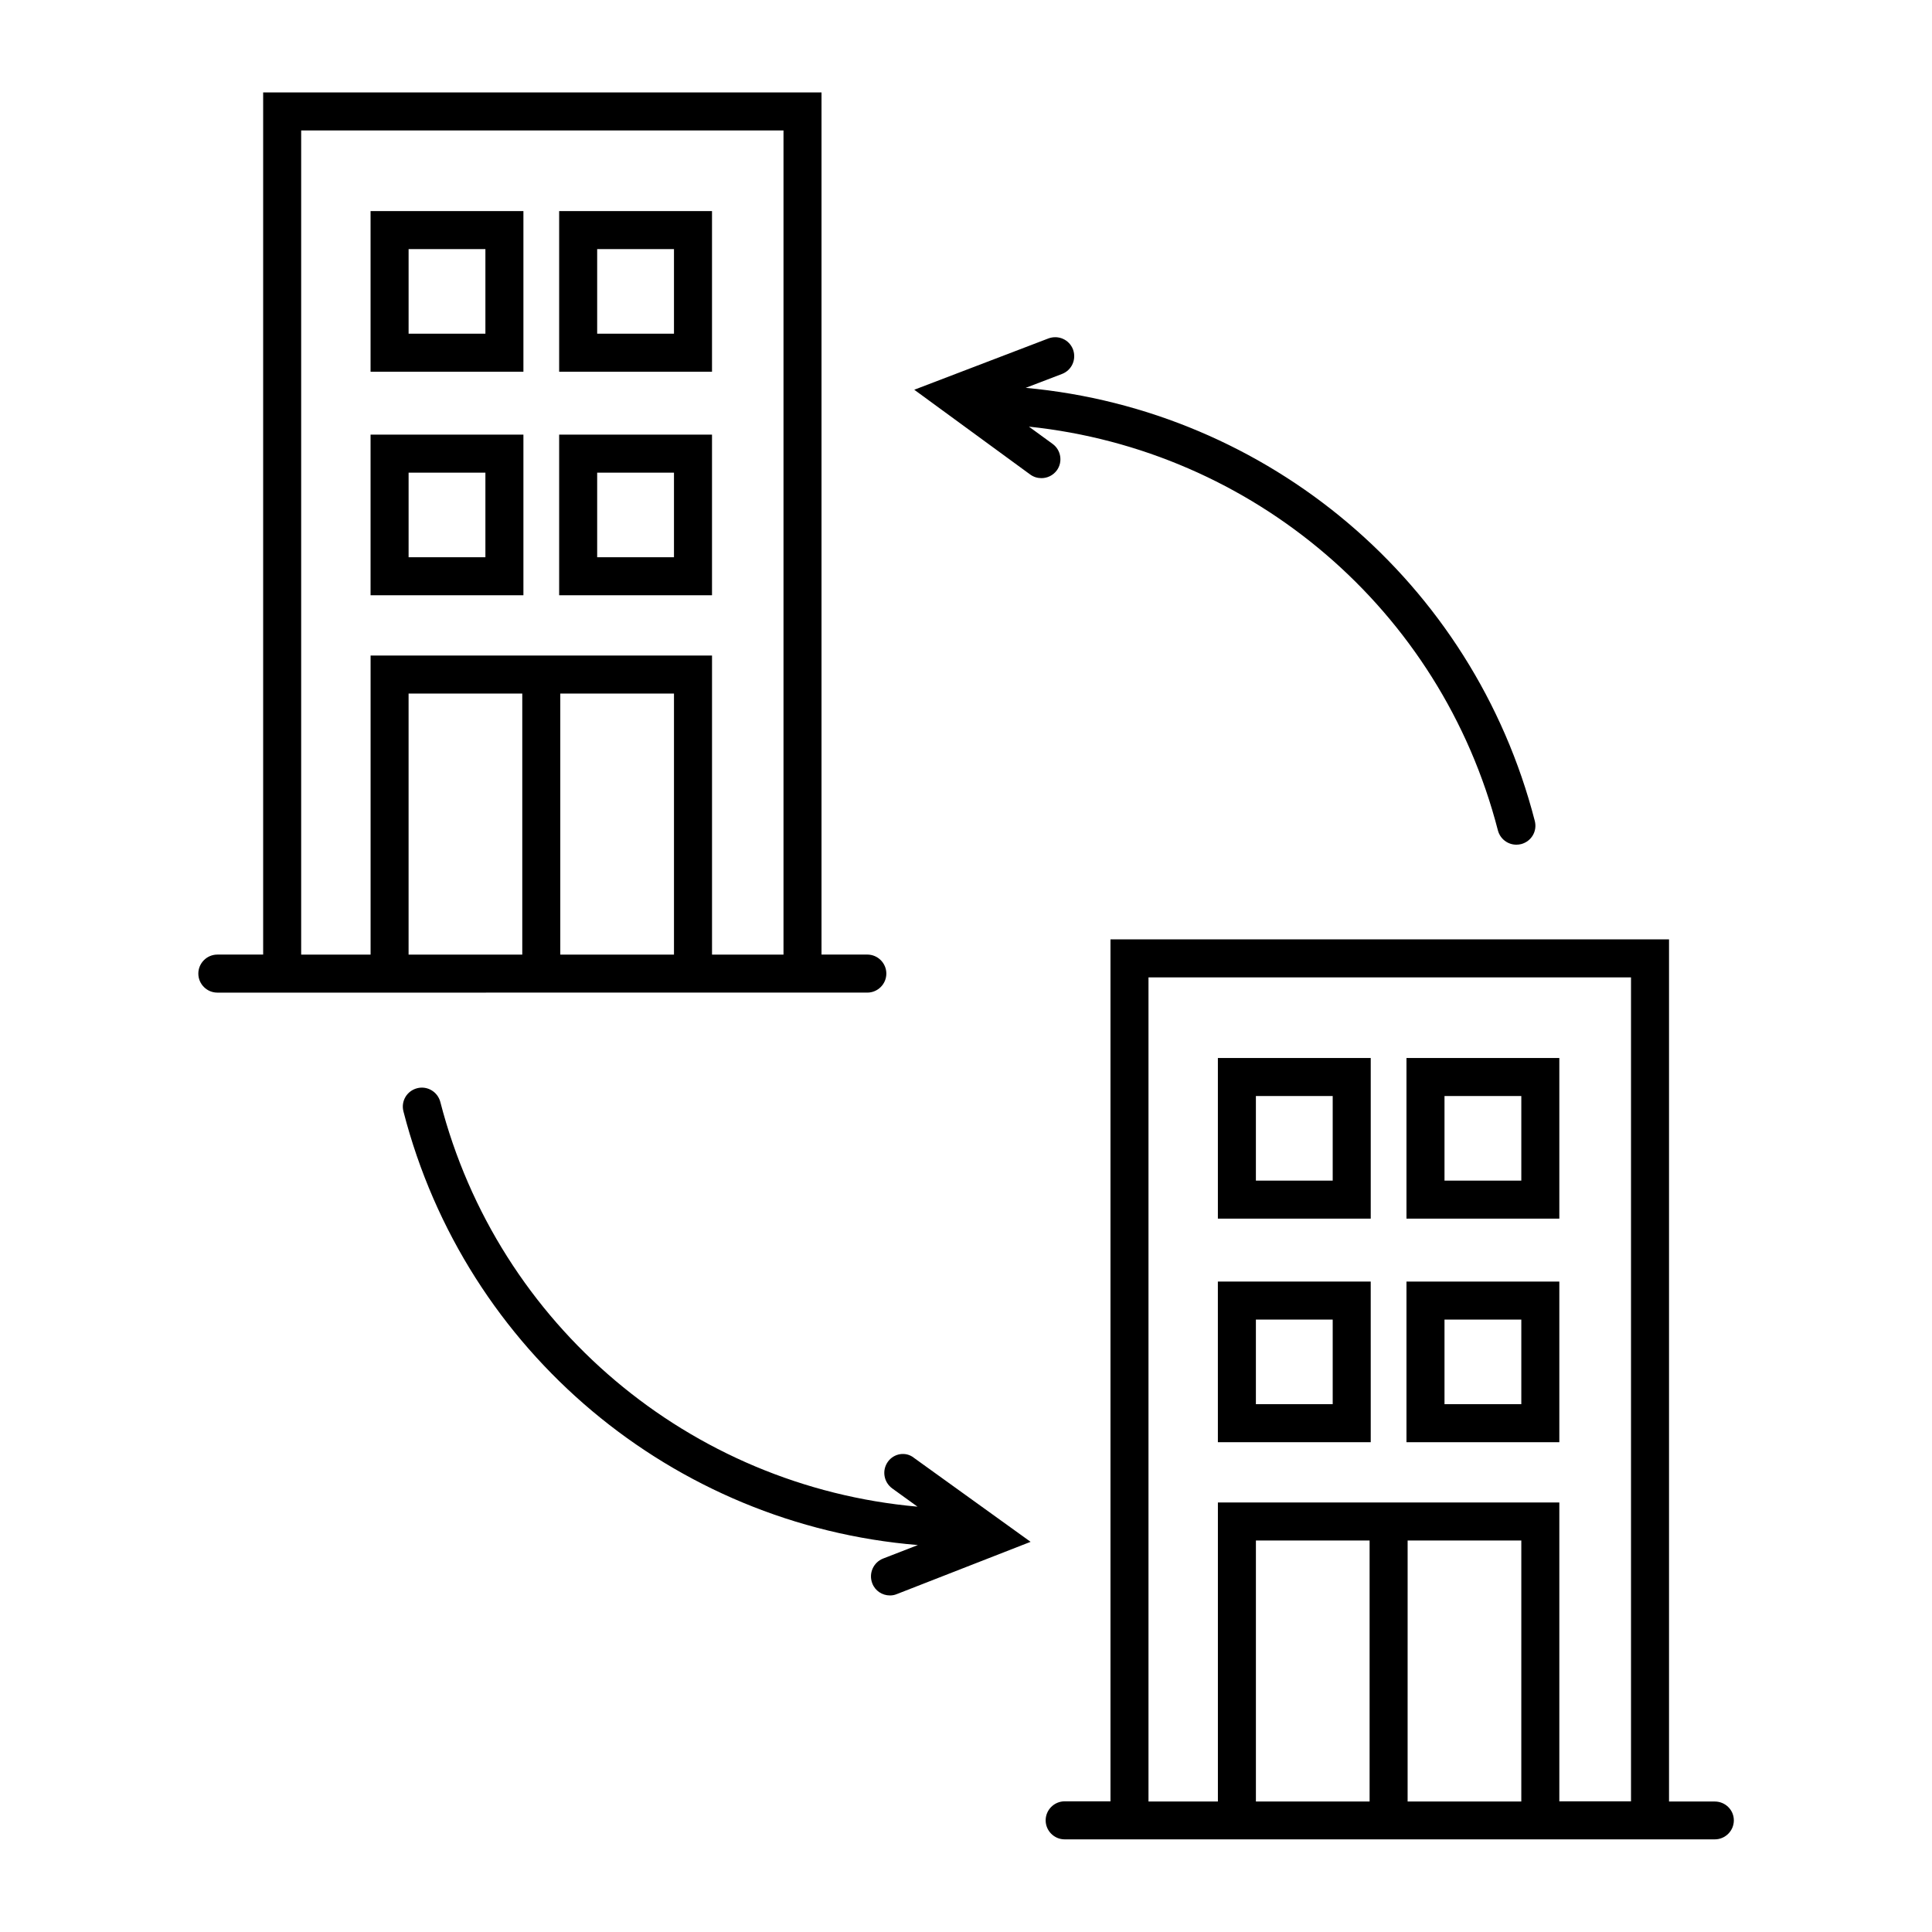
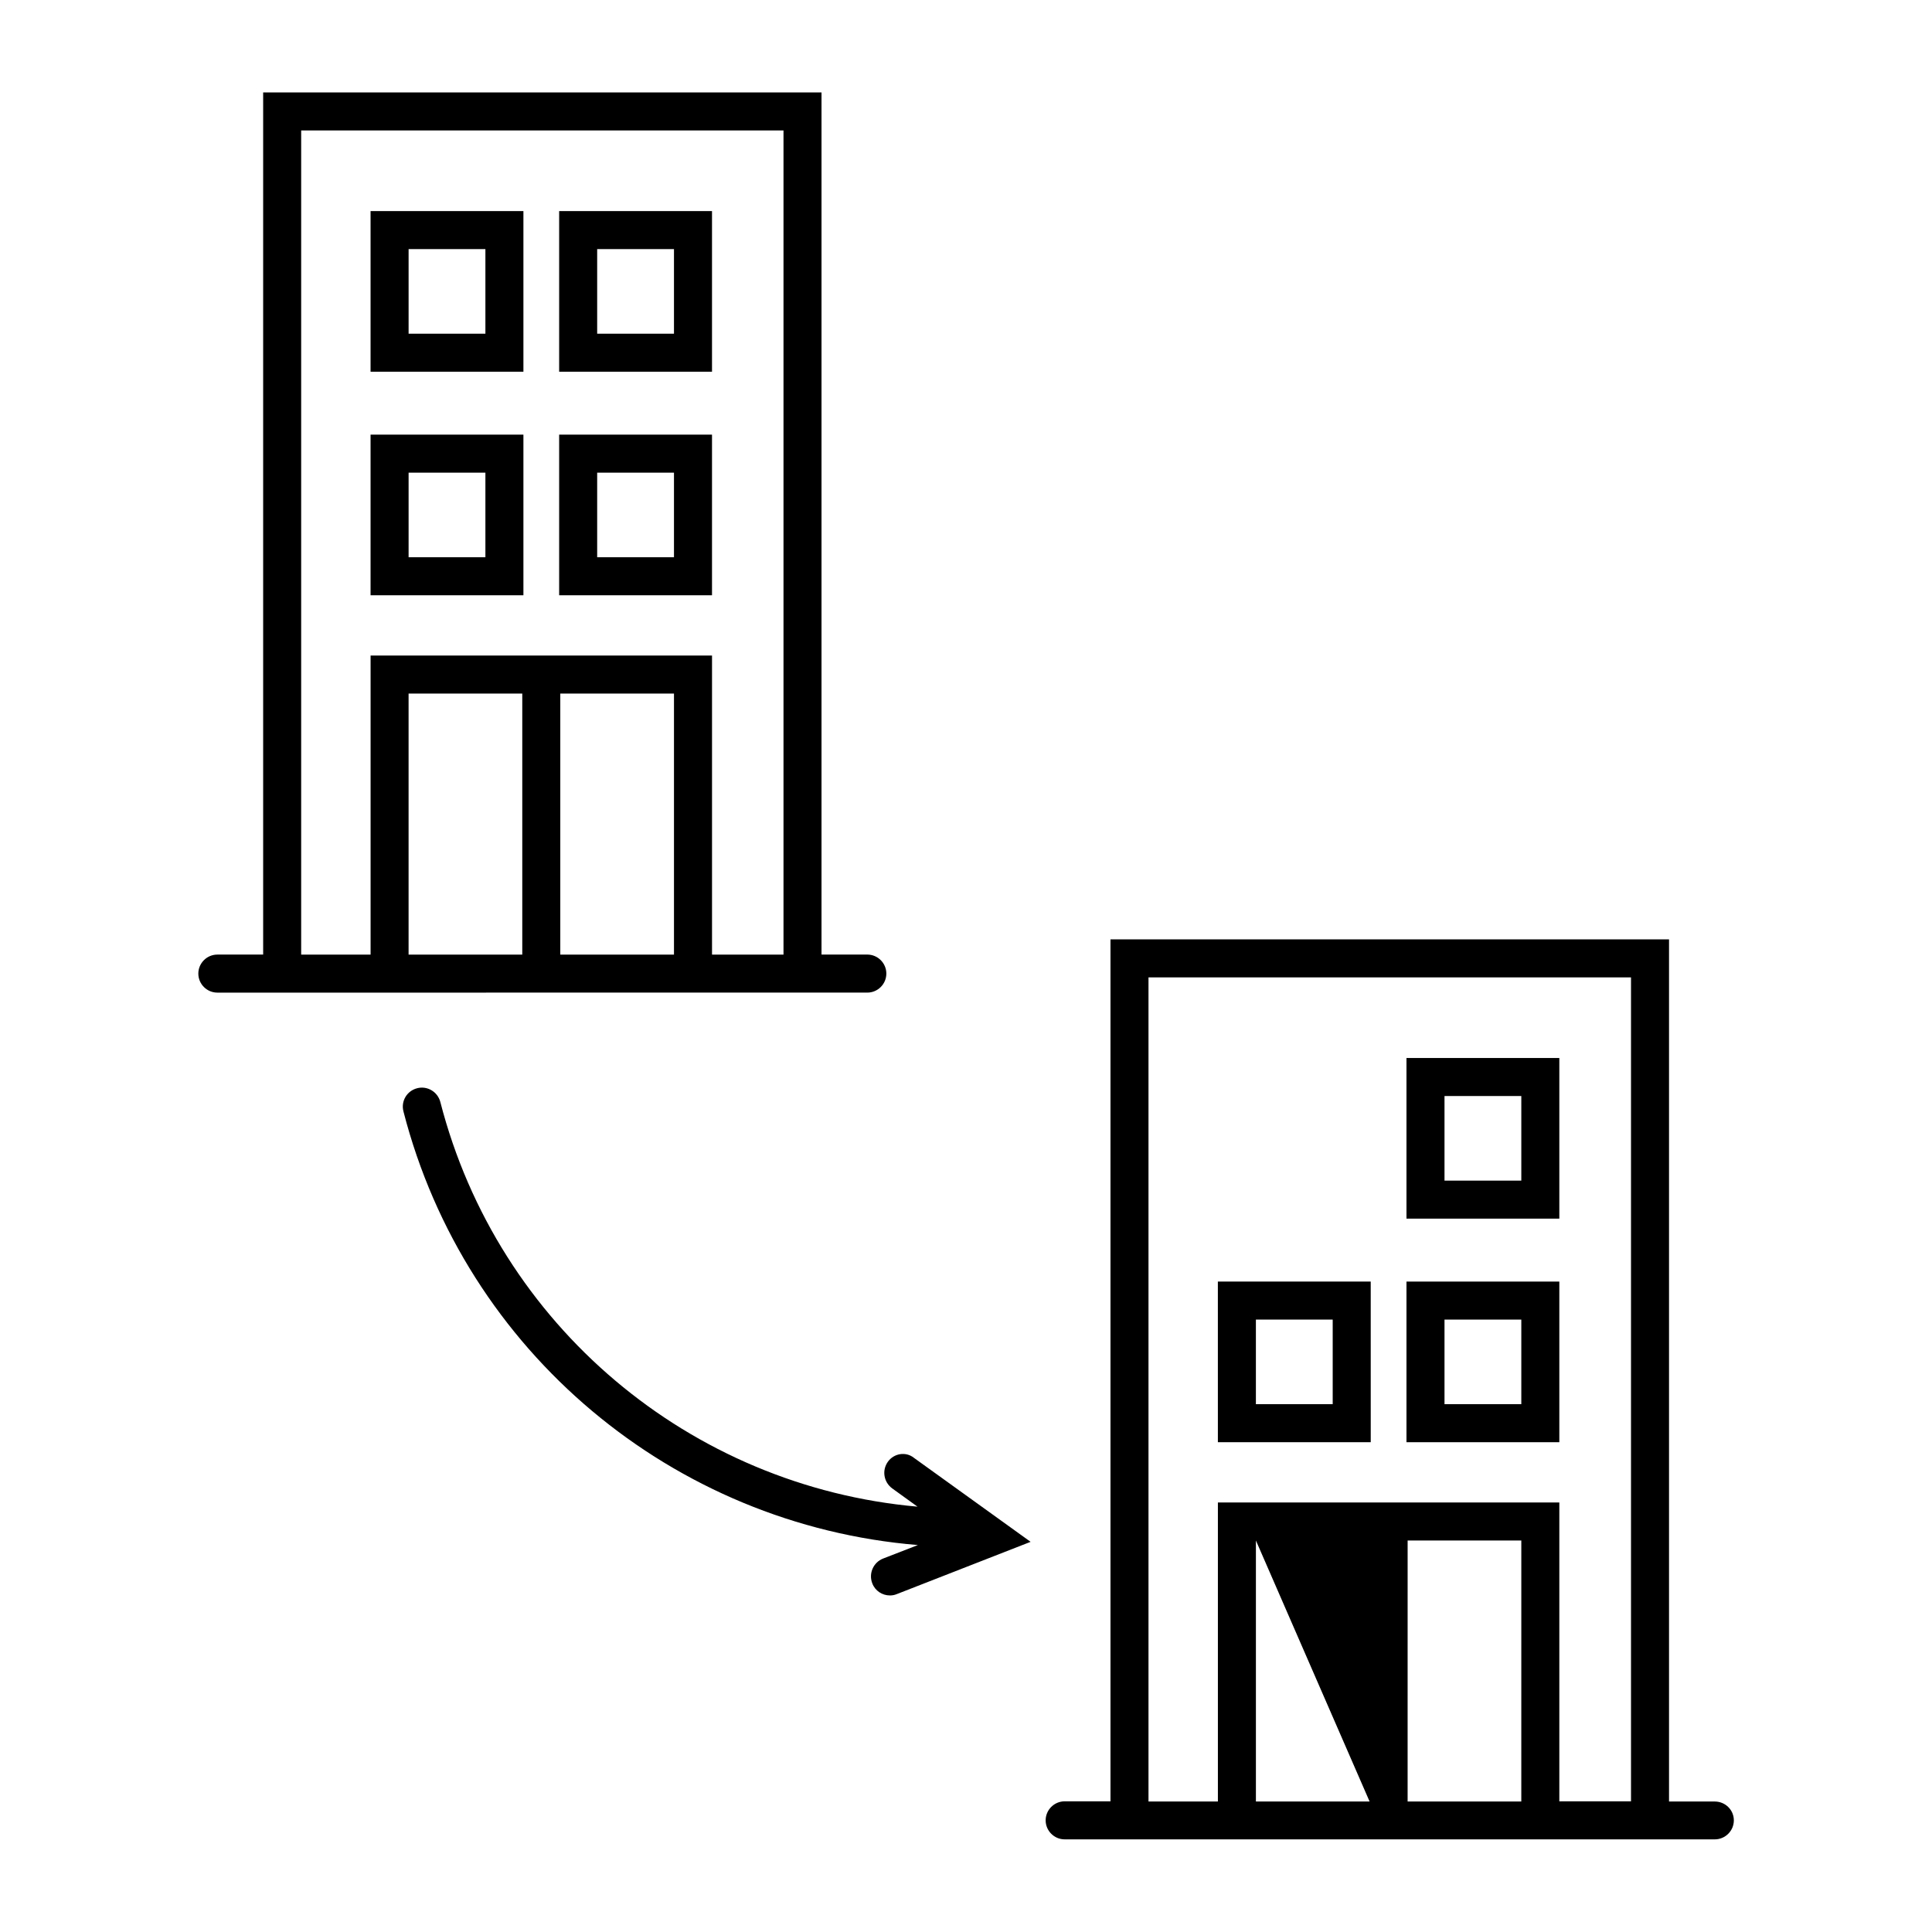
<svg xmlns="http://www.w3.org/2000/svg" fill="#000000" width="800px" height="800px" version="1.1" viewBox="144 144 512 512">
  <g>
    <path d="m282.71 259.18h-40.508v42.57h40.508zm-10.074 32.496h-20.355v-22.418h20.355z" />
    <path d="m332.69 259.18h-40.508v42.57h40.508zm-10.078 32.496h-20.355v-22.418h20.355z" />
    <path d="m282.71 199.94h-40.508v42.57h40.508zm-10.074 32.492h-20.355v-22.418h20.355z" />
    <path d="m332.69 199.94h-40.508v42.57h40.508zm-10.078 32.492h-20.355v-22.418h20.355z" />
    <path d="m373.85 407.05c2.769 0 5.039-2.266 5.039-5.039 0-2.769-2.266-5.039-5.039-5.039l-12.141 0.004v-228.48h-147.97v228.48h-12.141c-2.769 0-5.039 2.266-5.039 5.039 0 2.769 2.266 5.039 5.039 5.039zm-51.238-10.074h-30.129v-69.176h30.129zm-40.203 0h-30.129v-69.176h30.129zm-58.594 0v-218.4h127.82v218.4h-18.941v-79.25h-90.484v79.25z" />
    <path d="m466.75 526.2h40.508l-0.004-42.57h-40.508zm10.074-32.496h20.355v22.418h-20.355z" />
    <path d="m516.73 526.2h40.508v-42.57h-40.508zm10.078-32.496h20.355v22.418h-20.355z" />
-     <path d="m466.75 466.95h40.508v-42.57h-40.508zm10.074-32.492h20.355v22.418h-20.355z" />
    <path d="m516.73 466.95h40.508v-42.57h-40.508zm10.078-32.492h20.355v22.418h-20.355z" />
-     <path d="m598.45 621.42h-12.141v-228.48h-148.02v228.43h-12.141c-2.769 0-5.039 2.266-5.039 5.039 0 2.769 2.266 5.039 5.039 5.039h172.3c2.769 0 5.039-2.266 5.039-5.039-0.004-2.769-2.273-4.988-5.043-4.988zm-51.289 0h-30.129l0.004-69.172h30.129zm-40.203 0h-30.129v-69.172h30.129zm50.281 0v-79.25h-90.484v79.25h-18.391v-218.4h127.87v218.35h-18.992z" />
-     <path d="m422.97 261.65-6.297-4.586c59.246 6.195 109.18 48.418 124.29 107.01 0.605 2.266 2.621 3.777 4.887 3.777 0.402 0 0.855-0.051 1.258-0.152 2.719-0.707 4.332-3.426 3.629-6.144-16.324-63.379-70.684-108.88-134.92-114.77l9.621-3.68c2.621-1.008 3.879-3.879 2.922-6.5-1.008-2.621-3.879-3.879-6.5-2.922l-35.57 13.602 30.73 22.469c0.906 0.656 1.914 0.957 2.973 0.957 1.562 0 3.074-0.707 4.082-2.066 1.617-2.207 1.113-5.379-1.102-6.992z" />
+     <path d="m598.45 621.42h-12.141v-228.48h-148.02v228.43h-12.141c-2.769 0-5.039 2.266-5.039 5.039 0 2.769 2.266 5.039 5.039 5.039h172.3c2.769 0 5.039-2.266 5.039-5.039-0.004-2.769-2.273-4.988-5.043-4.988zm-51.289 0h-30.129l0.004-69.172h30.129zm-40.203 0h-30.129v-69.172zm50.281 0v-79.25h-90.484v79.25h-18.391v-218.4h127.87v218.35h-18.992z" />
    <path d="m379.29 531.39c-1.613 2.266-1.109 5.391 1.16 7.055l6.699 4.836c-60.207-5.34-111.19-47.961-126.46-107.26-0.707-2.672-3.426-4.332-6.144-3.629-2.719 0.707-4.332 3.426-3.629 6.144 16.426 63.832 71.492 109.58 136.33 114.92l-9.219 3.578c-2.57 1.008-3.879 3.93-2.871 6.551 0.754 2.016 2.672 3.223 4.684 3.223 0.605 0 1.211-0.102 1.812-0.352l35.469-13.855-30.934-22.27c-2.117-1.707-5.293-1.203-6.902 1.062z" />
  </g>
</svg>